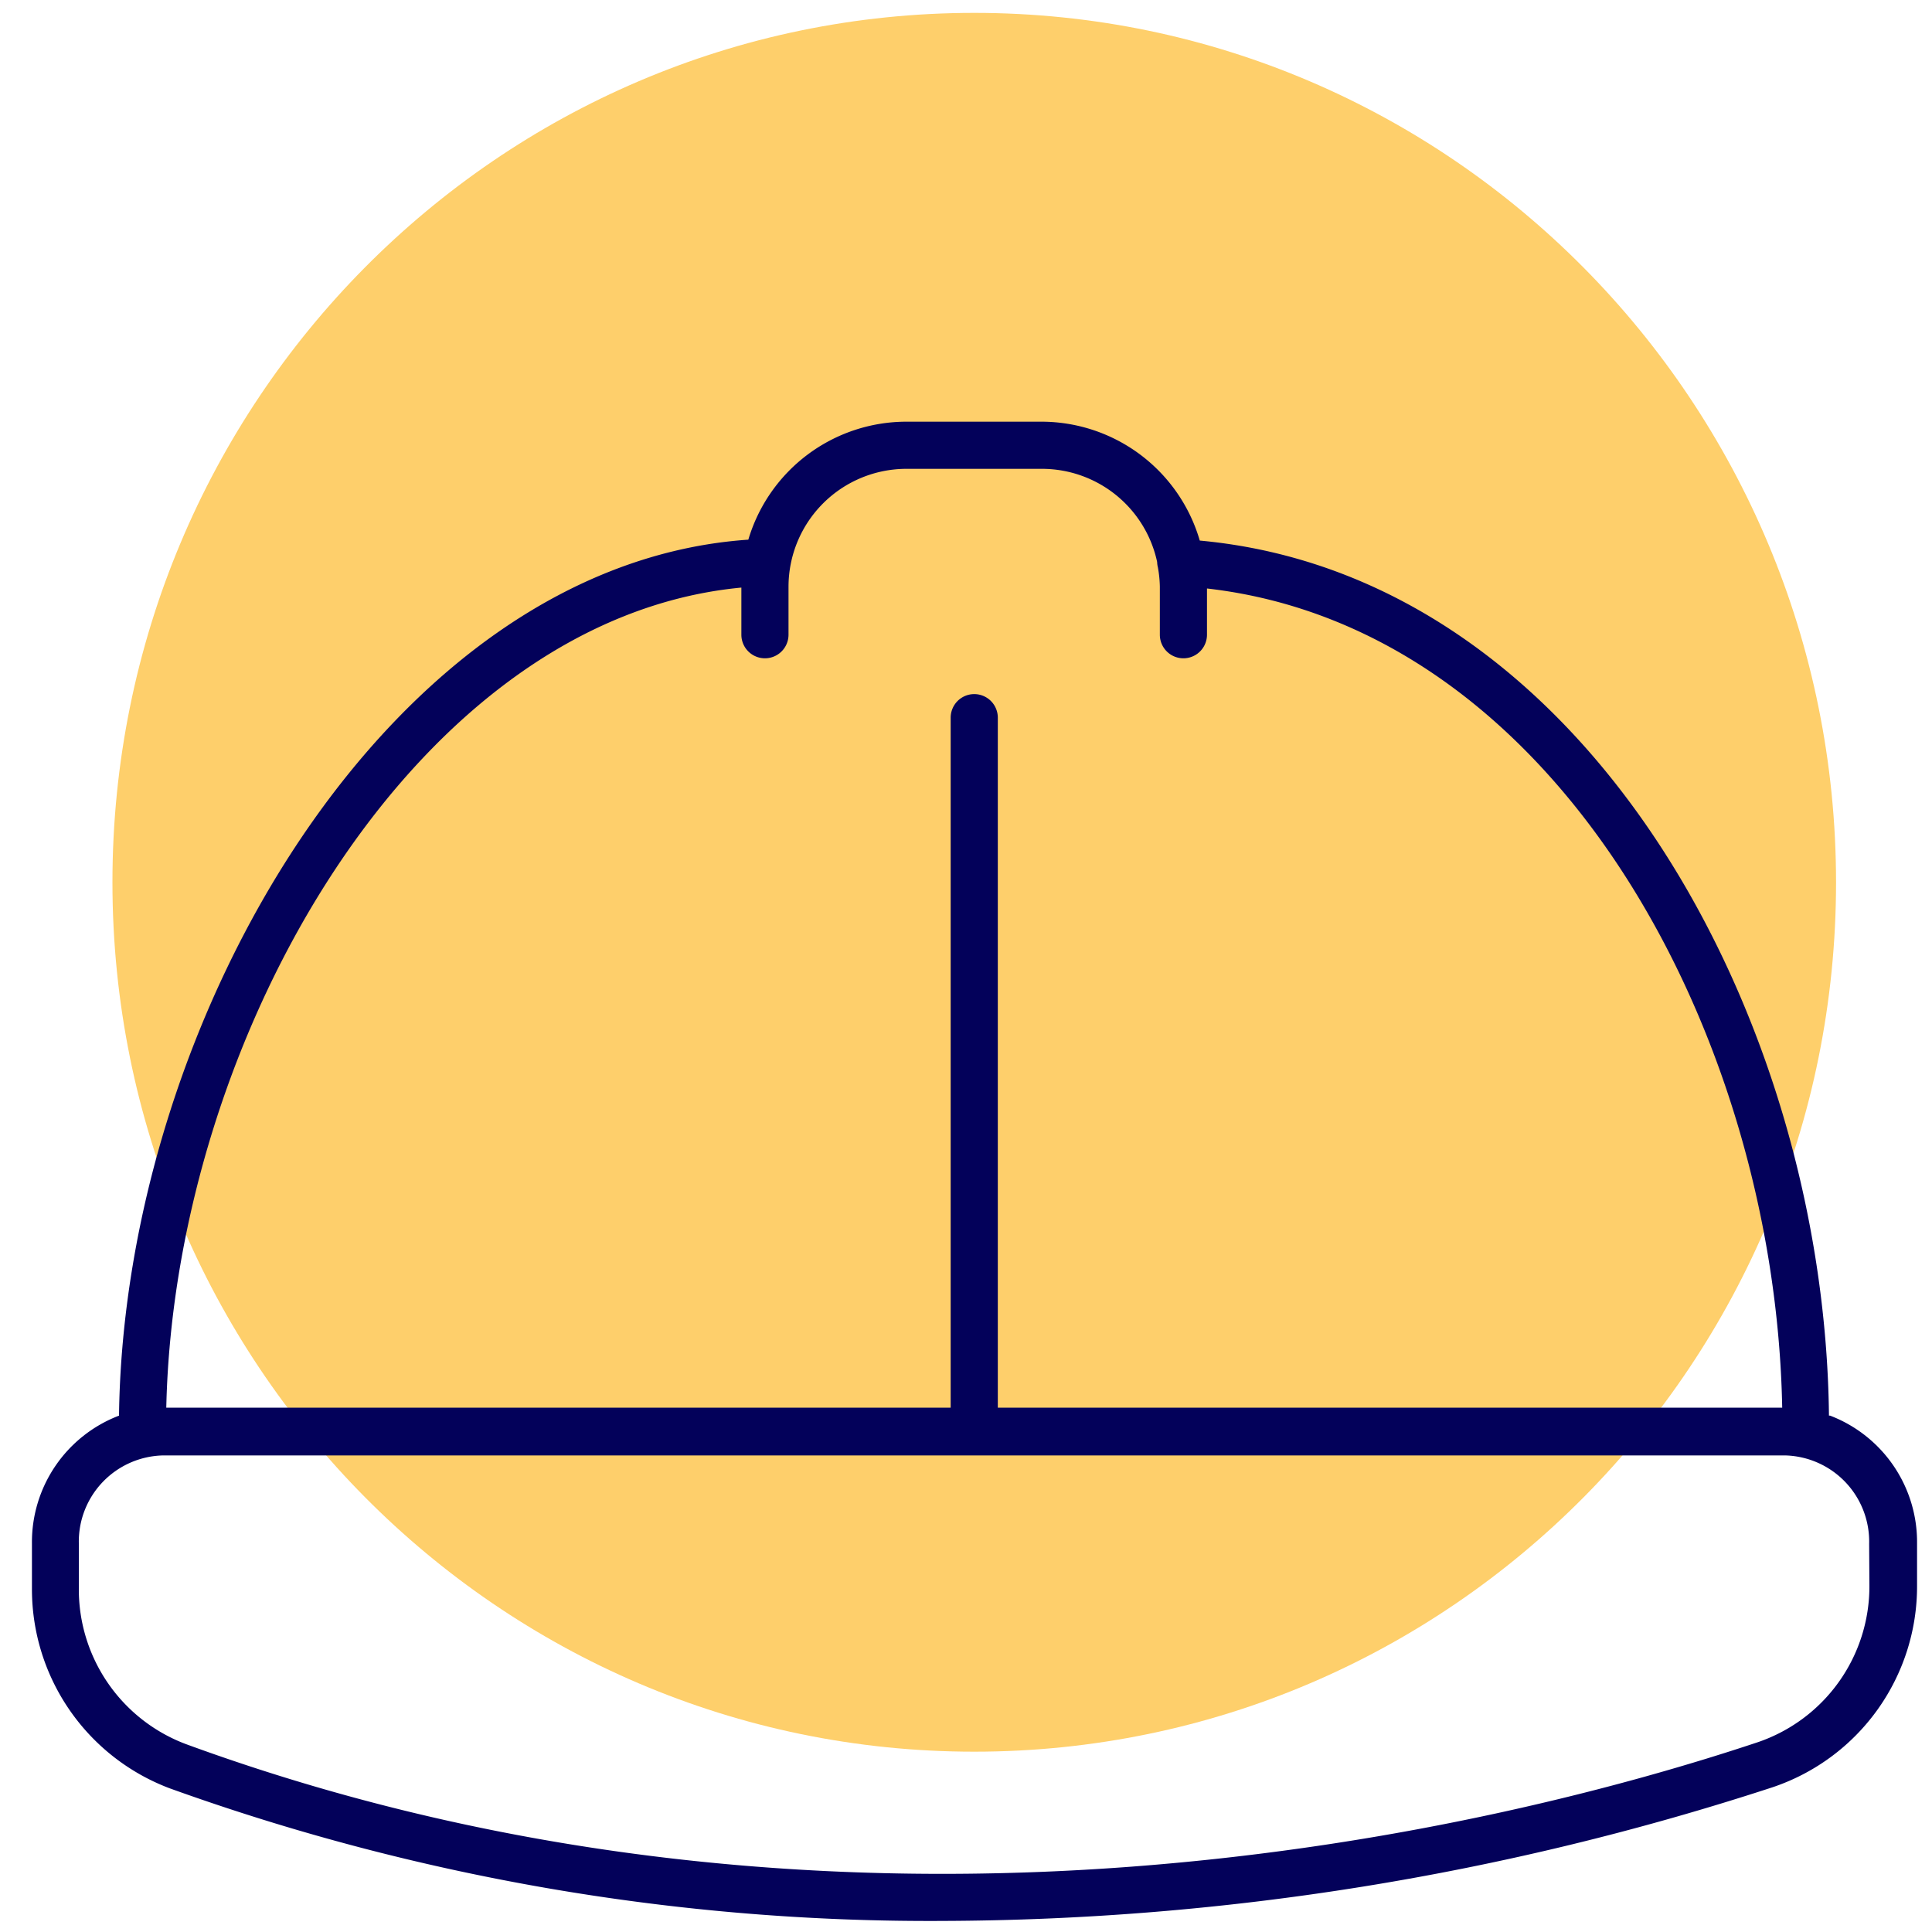
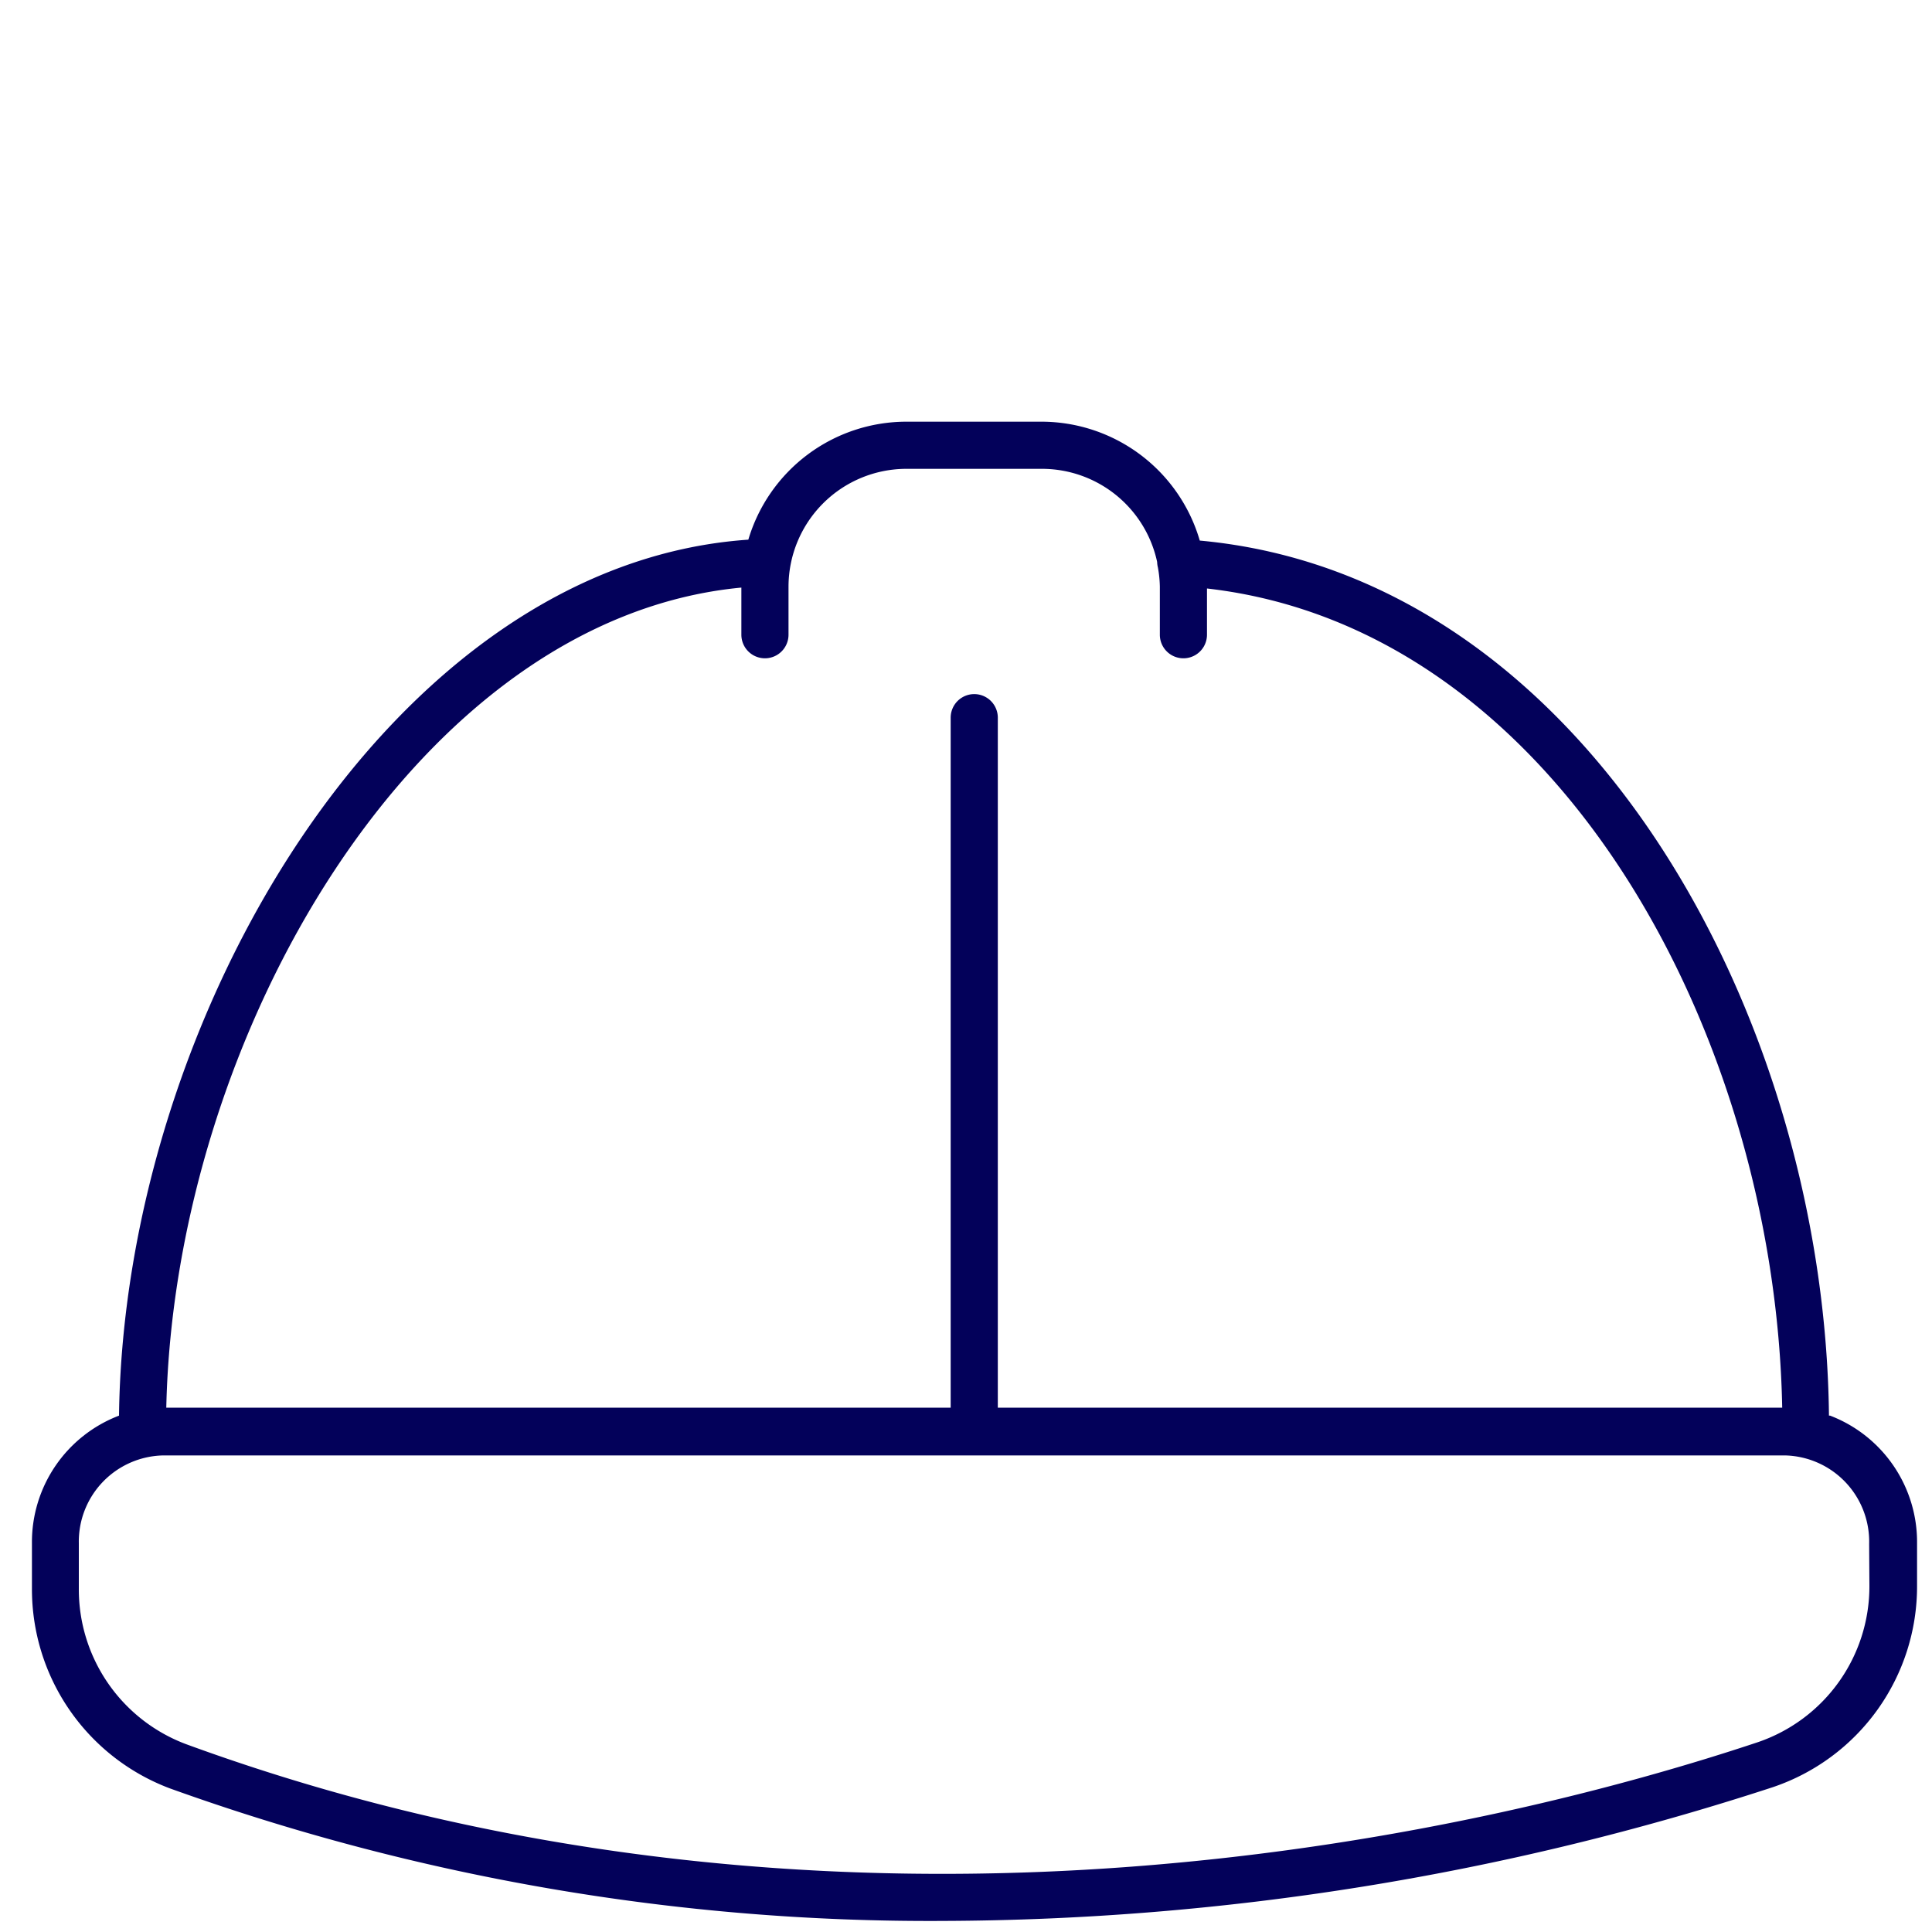
<svg xmlns="http://www.w3.org/2000/svg" id="Layer_1" data-name="Layer 1" viewBox="0 0 150 150">
  <defs>
    <style>.cls-1{fill:#fecf6b;}.cls-2{fill:#03015a;}</style>
  </defs>
-   <path class="cls-1" d="M75.64,136c37,0,66.91-30.22,66.91-67.49S112.59,1,75.64,1,8.73,31.22,8.73,68.5,38.68,136,75.64,136" />
  <path class="cls-2" d="M145.14,123.1a12.78,12.78,0,0,1-8.71,12.18c-19.27,6.42-69.73,19.27-122,.13a12.83,12.83,0,0,1-8.31-12.06v-3.54A6.69,6.69,0,0,1,12.63,113h126a6.69,6.69,0,0,1,6.49,6.86ZM57.56,45.62v3.66a1.83,1.83,0,0,0,3.66,0V45.55a9.16,9.16,0,0,1,9.14-9.15H80.92a9.15,9.15,0,0,1,8.92,7.23,2,2,0,0,0,.06.43,9.18,9.18,0,0,1,.15,1.49v3.73a1.83,1.83,0,0,0,3.66,0V45.69c27.21,3.1,44.11,34.65,44.66,63.6H77.47V55.72a1.83,1.83,0,0,0-3.66,0v53.57H12.91C13.54,80.41,32.33,48,57.56,45.62M142,109.91c-.33-31-18.9-65.19-48.85-67.94a12.81,12.81,0,0,0-12.27-9.23H70.36A12.81,12.81,0,0,0,58.1,41.9C30.34,43.8,9.63,79,9.24,109.91a10.51,10.51,0,0,0-6.76,9.9v3.54a16.52,16.52,0,0,0,10.71,15.5,174.07,174.07,0,0,0,60,10.29,209.41,209.41,0,0,0,64.44-10.38,16.45,16.45,0,0,0,11.21-15.66v-3.29a10.51,10.51,0,0,0-6.75-9.9" />
</svg>